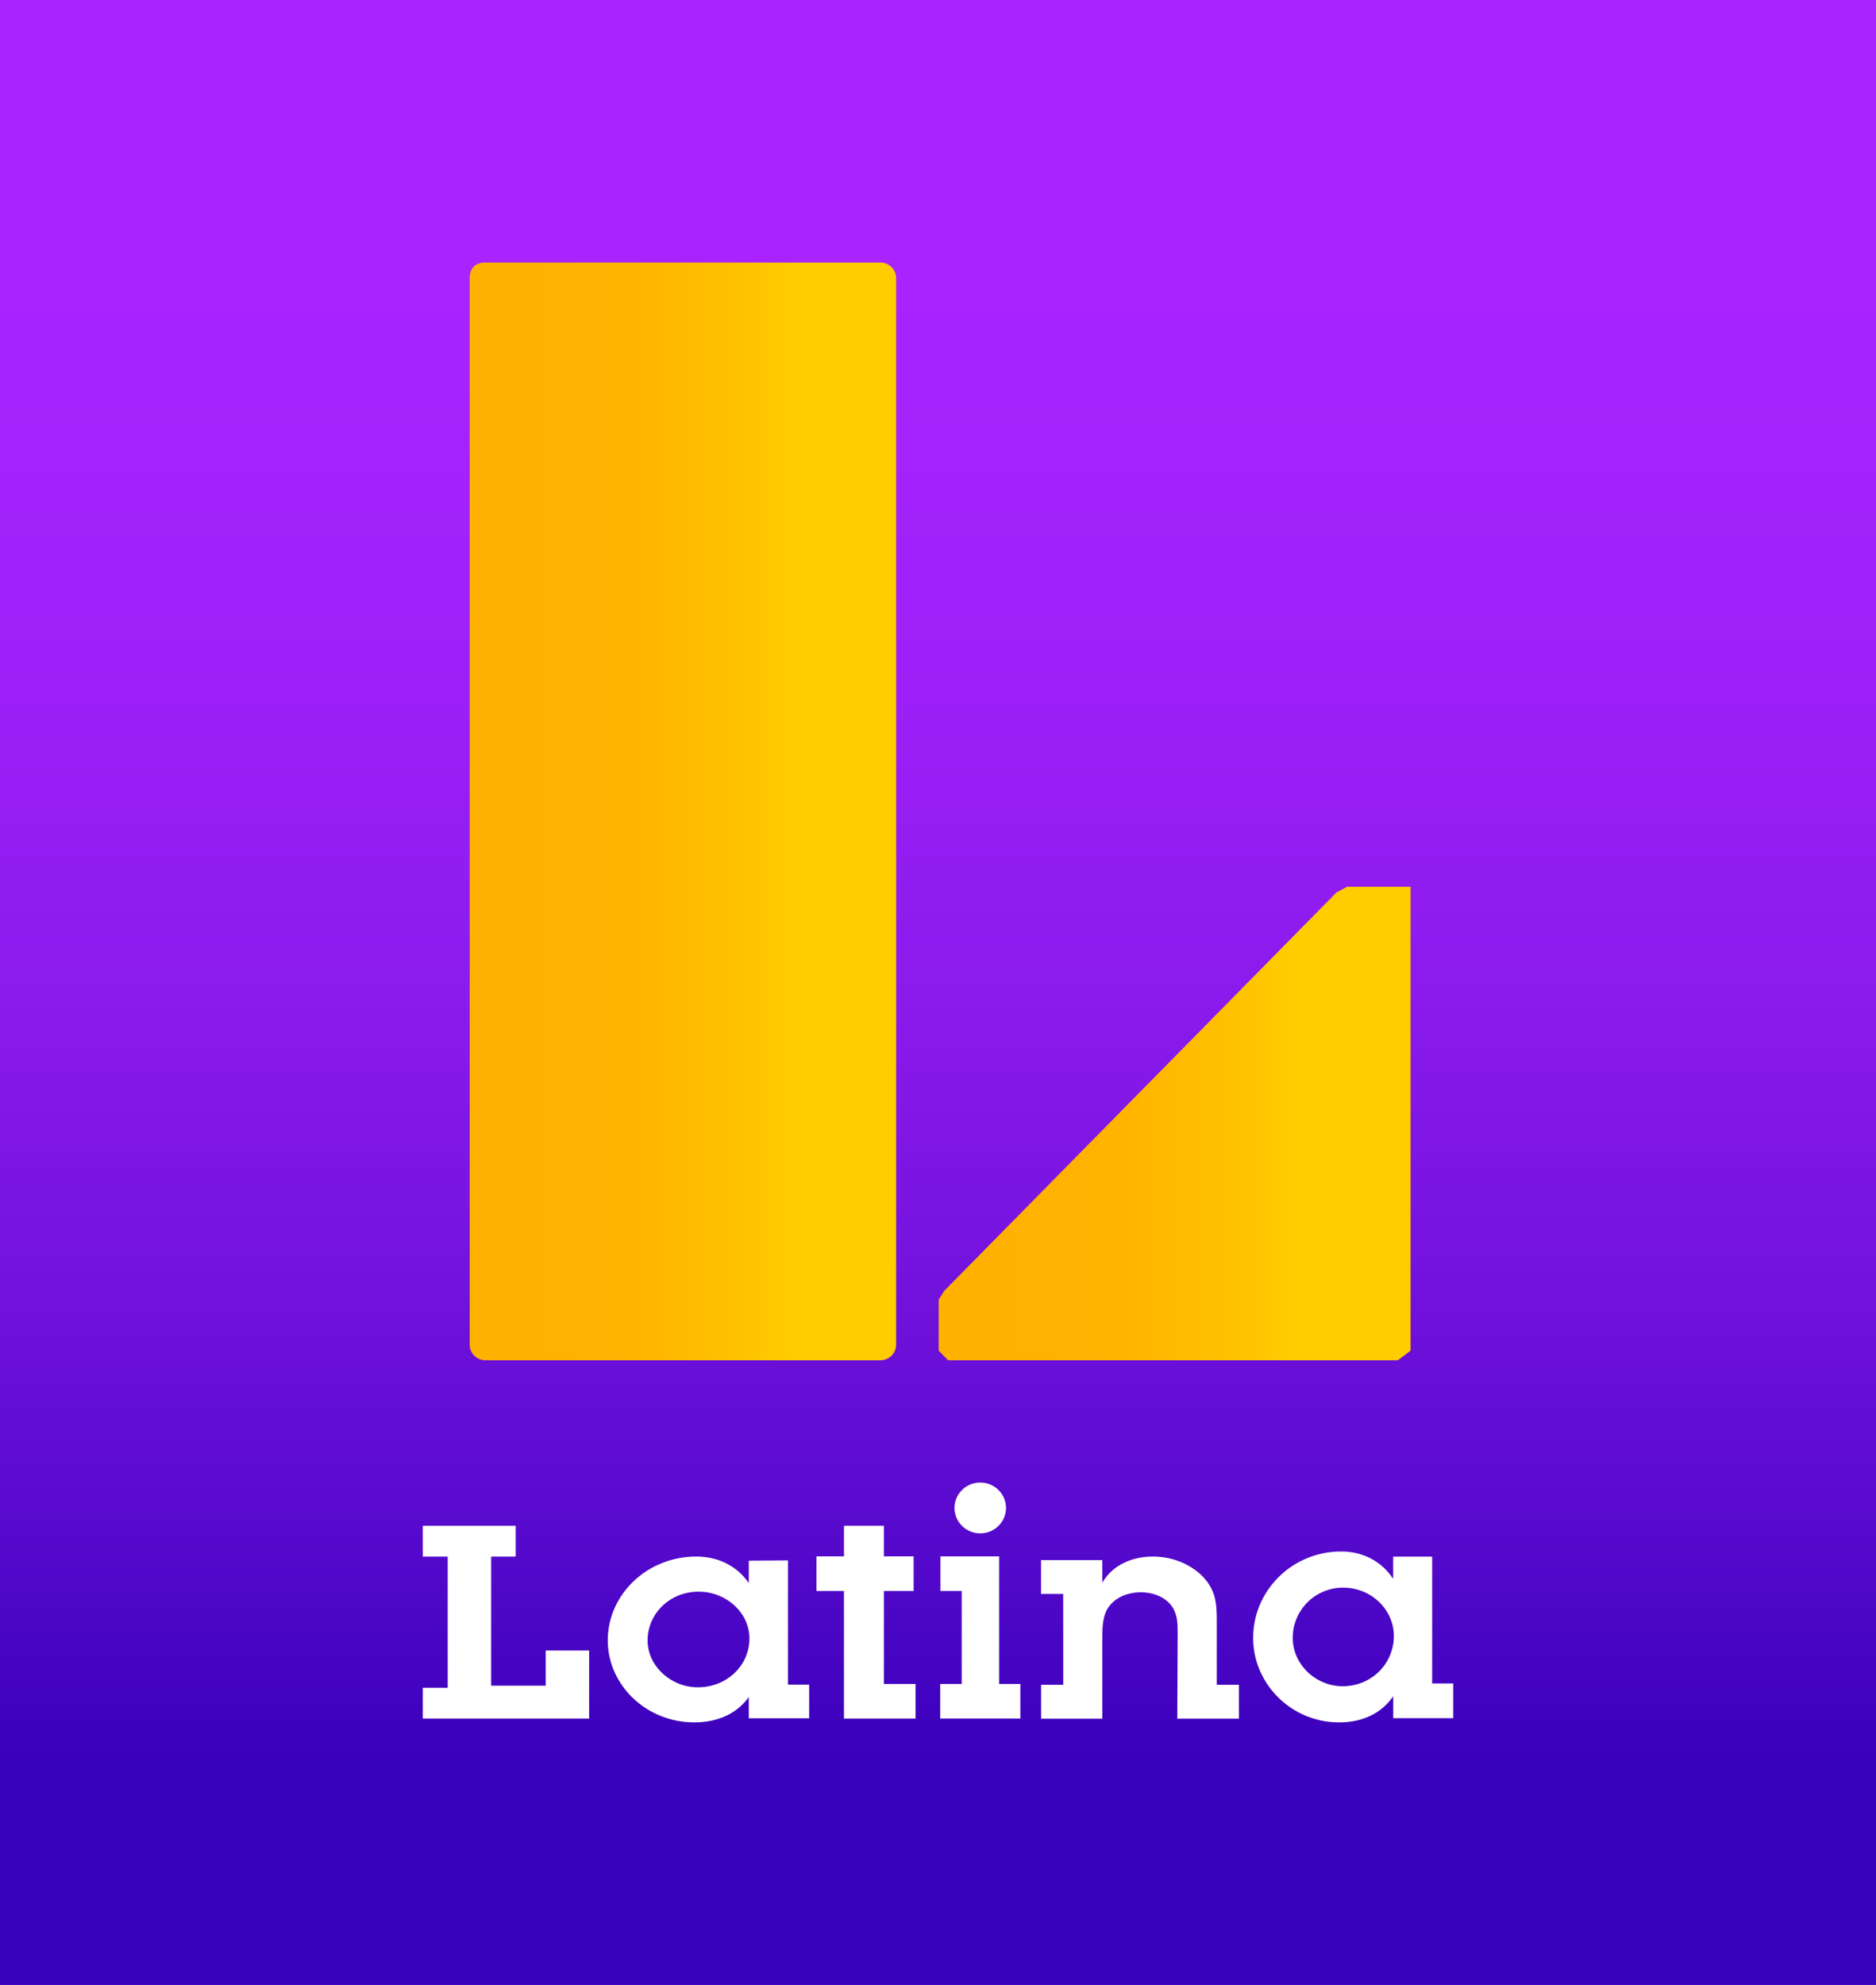
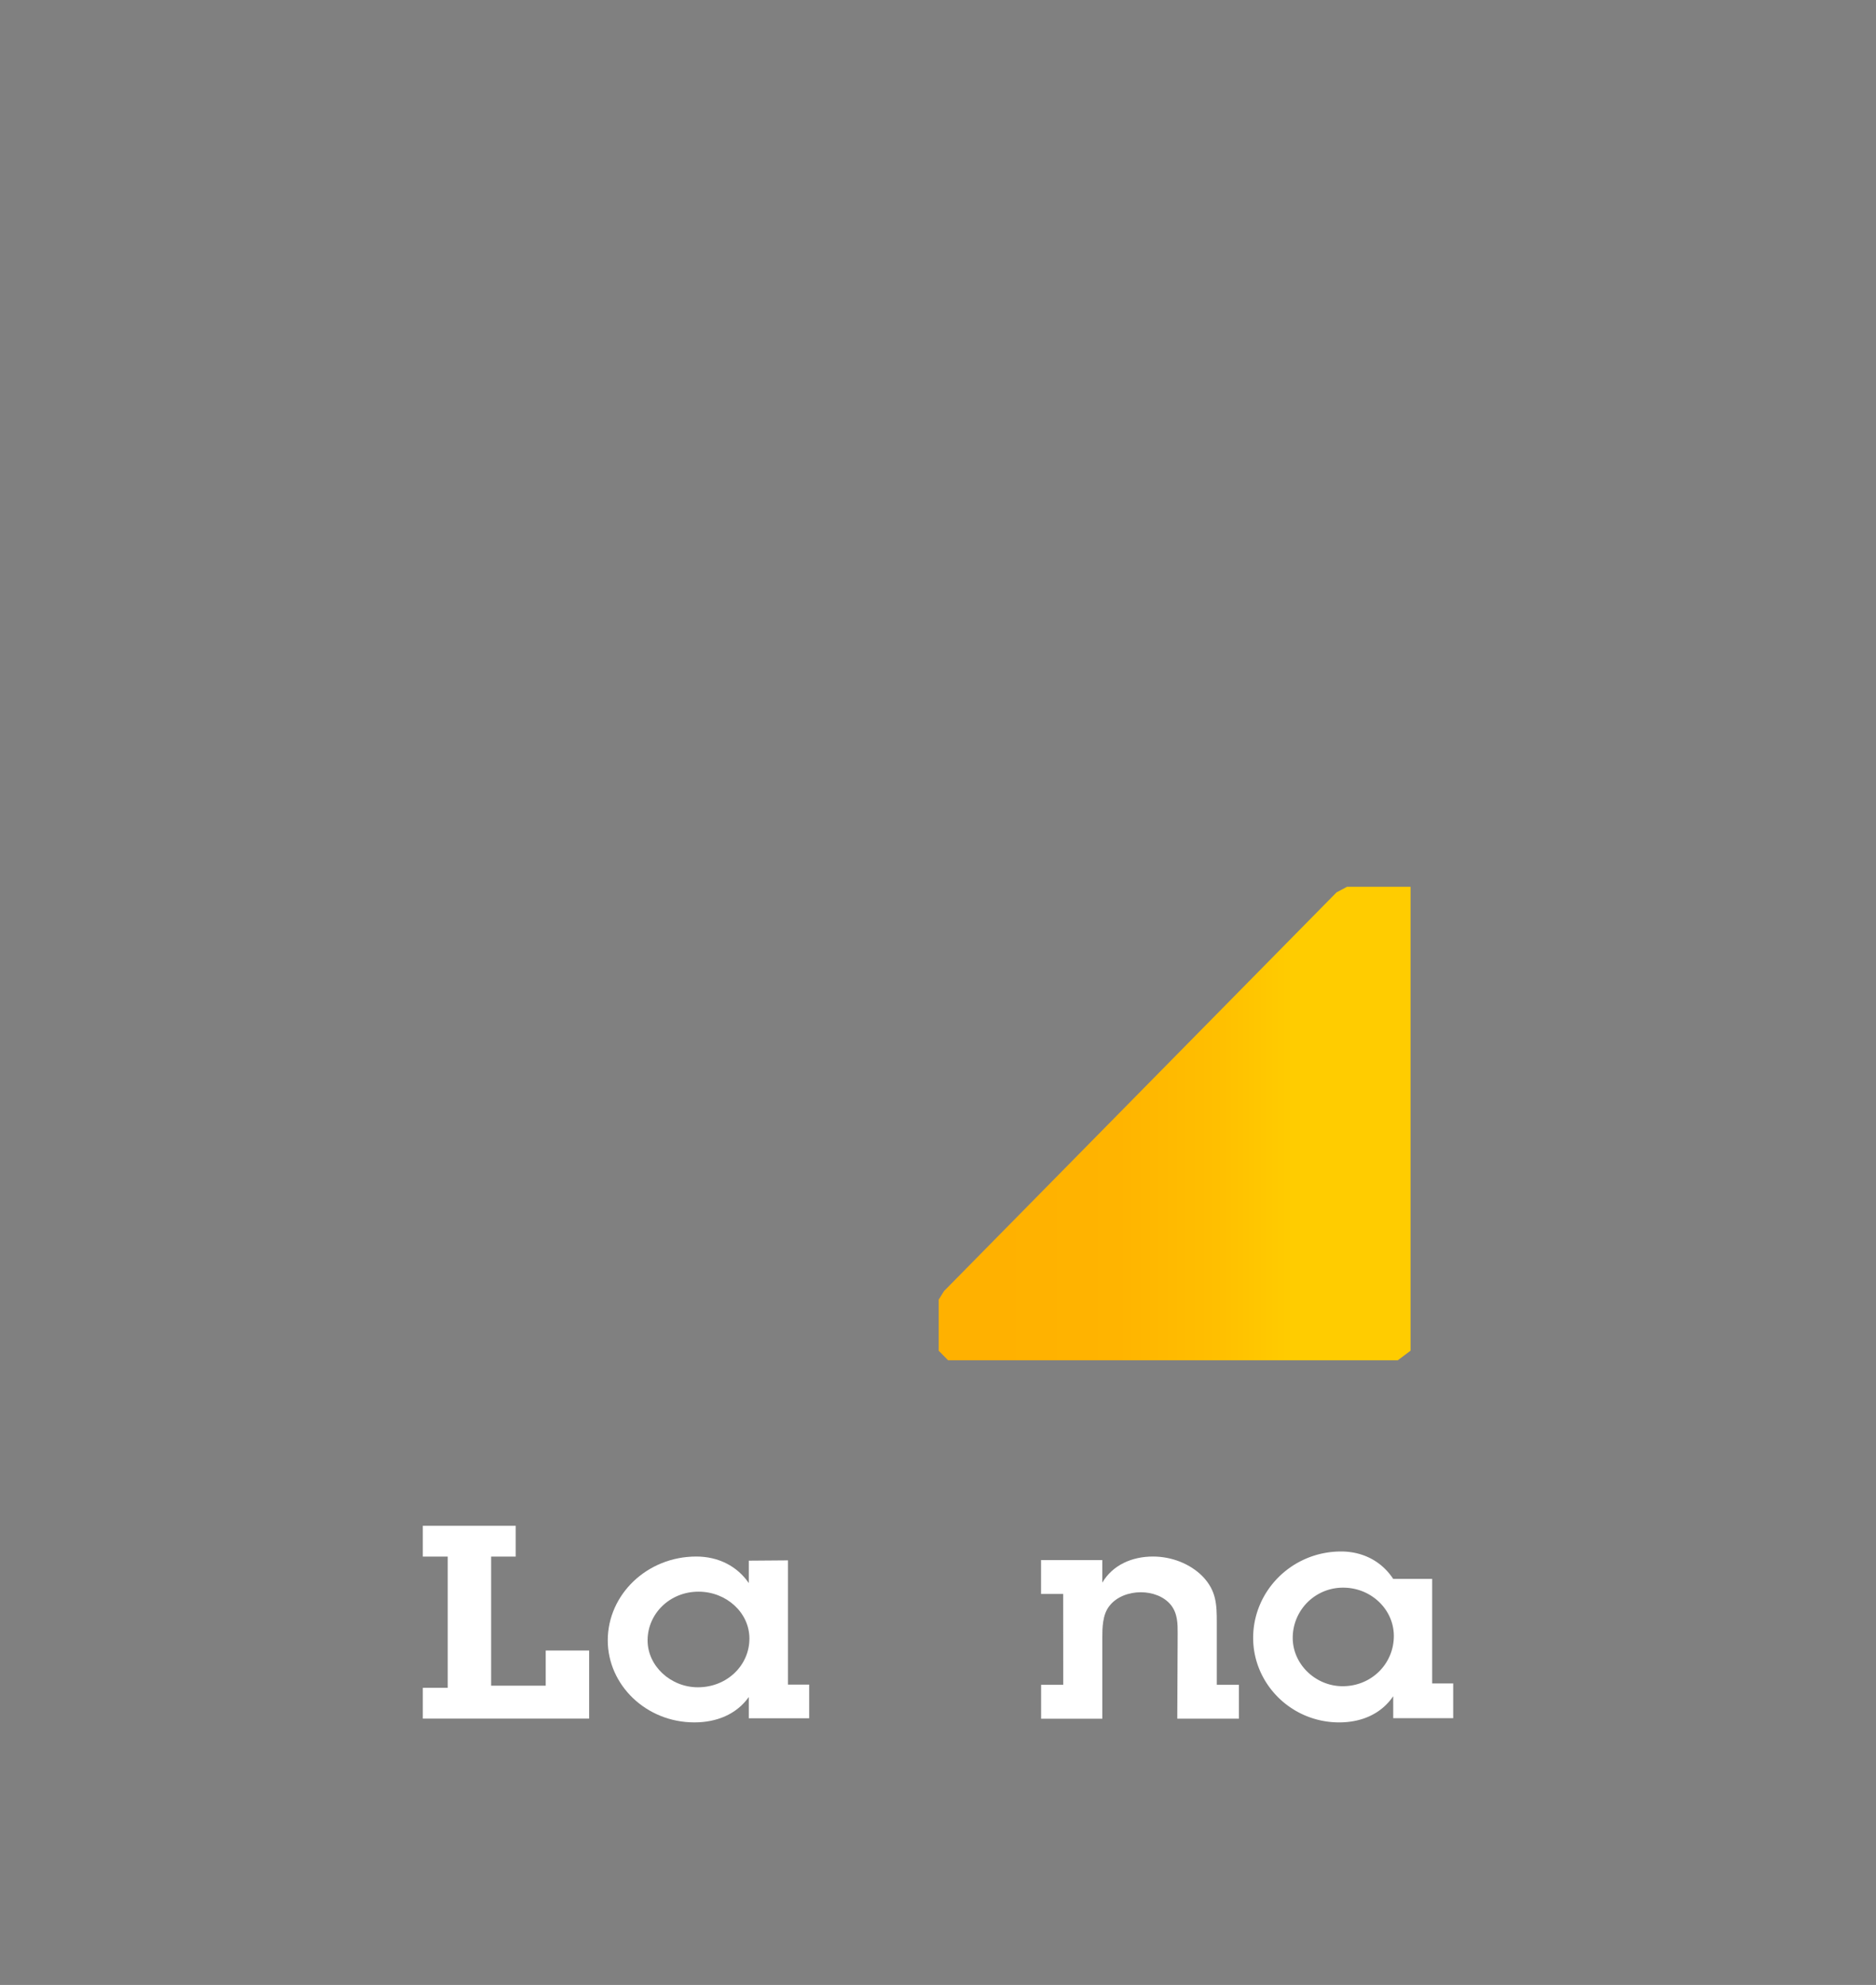
<svg xmlns="http://www.w3.org/2000/svg" xmlns:xlink="http://www.w3.org/1999/xlink" id="Capa_1" data-name="Capa 1" width="1621.19" height="1714.53" viewBox="0 0 1621.19 1714.53">
  <rect x="0" y="0" width="1621.19" height="1714.53" fill="#808080" stroke="none" />
  <defs>
    <style>
      .cls-1 {
        fill: url(#Degradado_sin_nombre_2);
      }

      .cls-2 {
        fill: #fff;
      }

      .cls-3 {
        fill: url(#Degradado_sin_nombre_3);
      }

      .cls-4 {
        fill: url(#Degradado_sin_nombre_3-2);
      }
    </style>
    <linearGradient id="Degradado_sin_nombre_2" data-name="Degradado sin nombre 2" x1="356.09" y1="2942.53" x2="356.09" y2="1228" gradientTransform="matrix(1, 0, 0, -1, 454.5, 2942.53)" gradientUnits="userSpaceOnUse">
      <stop offset="0" stop-color="#aa24ff" />
      <stop offset="0.19" stop-color="#a723fd" />
      <stop offset="0.35" stop-color="#9c20f7" />
      <stop offset="0.51" stop-color="#8a1aec" />
      <stop offset="0.65" stop-color="#7212dd" />
      <stop offset="0.79" stop-color="#5208ca" />
      <stop offset="0.89" stop-color="#3800ba" />
    </linearGradient>
    <linearGradient id="Degradado_sin_nombre_3" data-name="Degradado sin nombre 3" x1="356.68" y1="1972.08" x2="764.46" y2="1972.08" gradientTransform="matrix(1, 0, 0, -1, 454.5, 2942.53)" gradientUnits="userSpaceOnUse">
      <stop offset="0.12" stop-color="#ffb100" />
      <stop offset="0.38" stop-color="#ffb400" />
      <stop offset="0.59" stop-color="#ffbf00" />
      <stop offset="0.75" stop-color="#fc0" />
    </linearGradient>
    <linearGradient id="Degradado_sin_nombre_3-2" x1="1040.5" y1="3572.19" x2="1409.01" y2="3572.19" gradientTransform="matrix(1, 0, 0, -1, -525.1, 3724.53)" xlink:href="#Degradado_sin_nombre_3" />
  </defs>
  <g>
-     <rect class="cls-1" width="1621.19" height="1714.53" />
    <path class="cls-2" d="M474.88,909.35H496.4V796H474.88V769.4h80.29V796H533.92V907.5H581.1V877.13h37.52v58.81H474.88Z" transform="translate(-109.5 548.53)" />
    <path class="cls-2" d="M756.58,917.29c-10.65,15-27.87,21.92-47,21.92-41.81,0-74.87-32.38-74.87-70.86,0-39.51,33.88-72.4,76.51-72.4,18.86,0,35.25,8.16,45.36,22.94V799.52l33.88-.26V906.58h18.31v29.06H756.58Zm.55-50.47c0-22.43-19.94-40.52-44-40.52-24.87,0-44,19.11-44,42.06,0,22.17,20,40.53,43.45,40.53,25.15,0,44.55-18.89,44.55-42.08Z" transform="translate(-109.5 548.53)" />
-     <path class="cls-2" d="M972.94,906h18.32v29.92H922V906h18.58V825.72H922.22V795.8h50.71Z" transform="translate(-109.5 548.53)" />
    <path class="cls-2" d="M1028.27,828.25h-19.13V799h52.94v19.51c8.87-15.13,25.5-22.56,43.79-22.56,16.08,0,31.88,6.15,42.68,16.92,12.2,12.57,12.47,24.62,12.47,40.26v53.59h19.13V936h-53.28l.34-73.59c0-8.46,0-17.18-5.82-24.61-6.09-7.43-16.08-11-26.05-11-10.25,0-20.79,3.84-26.88,11.53-6.37,7.69-6.37,19.49-6.37,28.72v69h-52.9V906.72h19.13Z" transform="translate(-109.5 548.53)" />
-     <path class="cls-2" d="M1313.48,916.61c-10.58,15.5-27.68,22.6-46.68,22.6-41.52,0-74.36-33.37-74.36-73,0-40.73,33.65-74.62,76-74.62,18.73,0,35,8.41,45,23.65V796h33.7V905.58h18.18v30h-51.83Zm.54-52c0-23.12-19.81-41.77-43.69-41.77a43.36,43.36,0,0,0-43.69,43v.34c0,22.85,19.81,41.78,43.15,41.78,25,0,44.23-19.47,44.23-43.38Z" transform="translate(-109.5 548.53)" />
-     <polygon class="cls-2" points="763.81 1454.56 763.81 1374.25 789.53 1374.25 789.53 1344.33 763.81 1344.33 763.81 1317.92 729.33 1317.92 729.33 1344.33 705.59 1344.33 705.59 1374.25 729.33 1374.25 729.33 1484.47 791.22 1484.47 791.22 1454.56 763.81 1454.56" />
-     <ellipse class="cls-2" cx="847.11" cy="1302.51" rx="22.26" ry="21.95" />
+     <path class="cls-2" d="M1313.48,916.61c-10.58,15.5-27.68,22.6-46.68,22.6-41.52,0-74.36-33.37-74.36-73,0-40.73,33.65-74.62,76-74.62,18.73,0,35,8.41,45,23.65h33.7V905.58h18.18v30h-51.83Zm.54-52c0-23.12-19.81-41.77-43.69-41.77a43.36,43.36,0,0,0-43.69,43v.34c0,22.85,19.81,41.78,43.15,41.78,25,0,44.23-19.47,44.23-43.38Z" transform="translate(-109.5 548.53)" />
    <polygon class="cls-3" points="811.18 1166.68 819.3 1174.94 1207.96 1174.94 1218.96 1166.68 1218.96 765.96 1164.11 765.96 1154.99 770.82 815.79 1115.19 811.18 1122.62 811.18 1166.68" />
-     <path class="cls-4" d="M870.4,626.41H528.92a13.5,13.5,0,0,1-13.52-13.5h0V-308.23c0-7.46,3.68-13.51,13.51-13.51H870.4a13.51,13.51,0,0,1,13.51,13.51h0V612.9a13.51,13.51,0,0,1-13.51,13.51Z" transform="translate(-109.5 548.53)" />
  </g>
</svg>